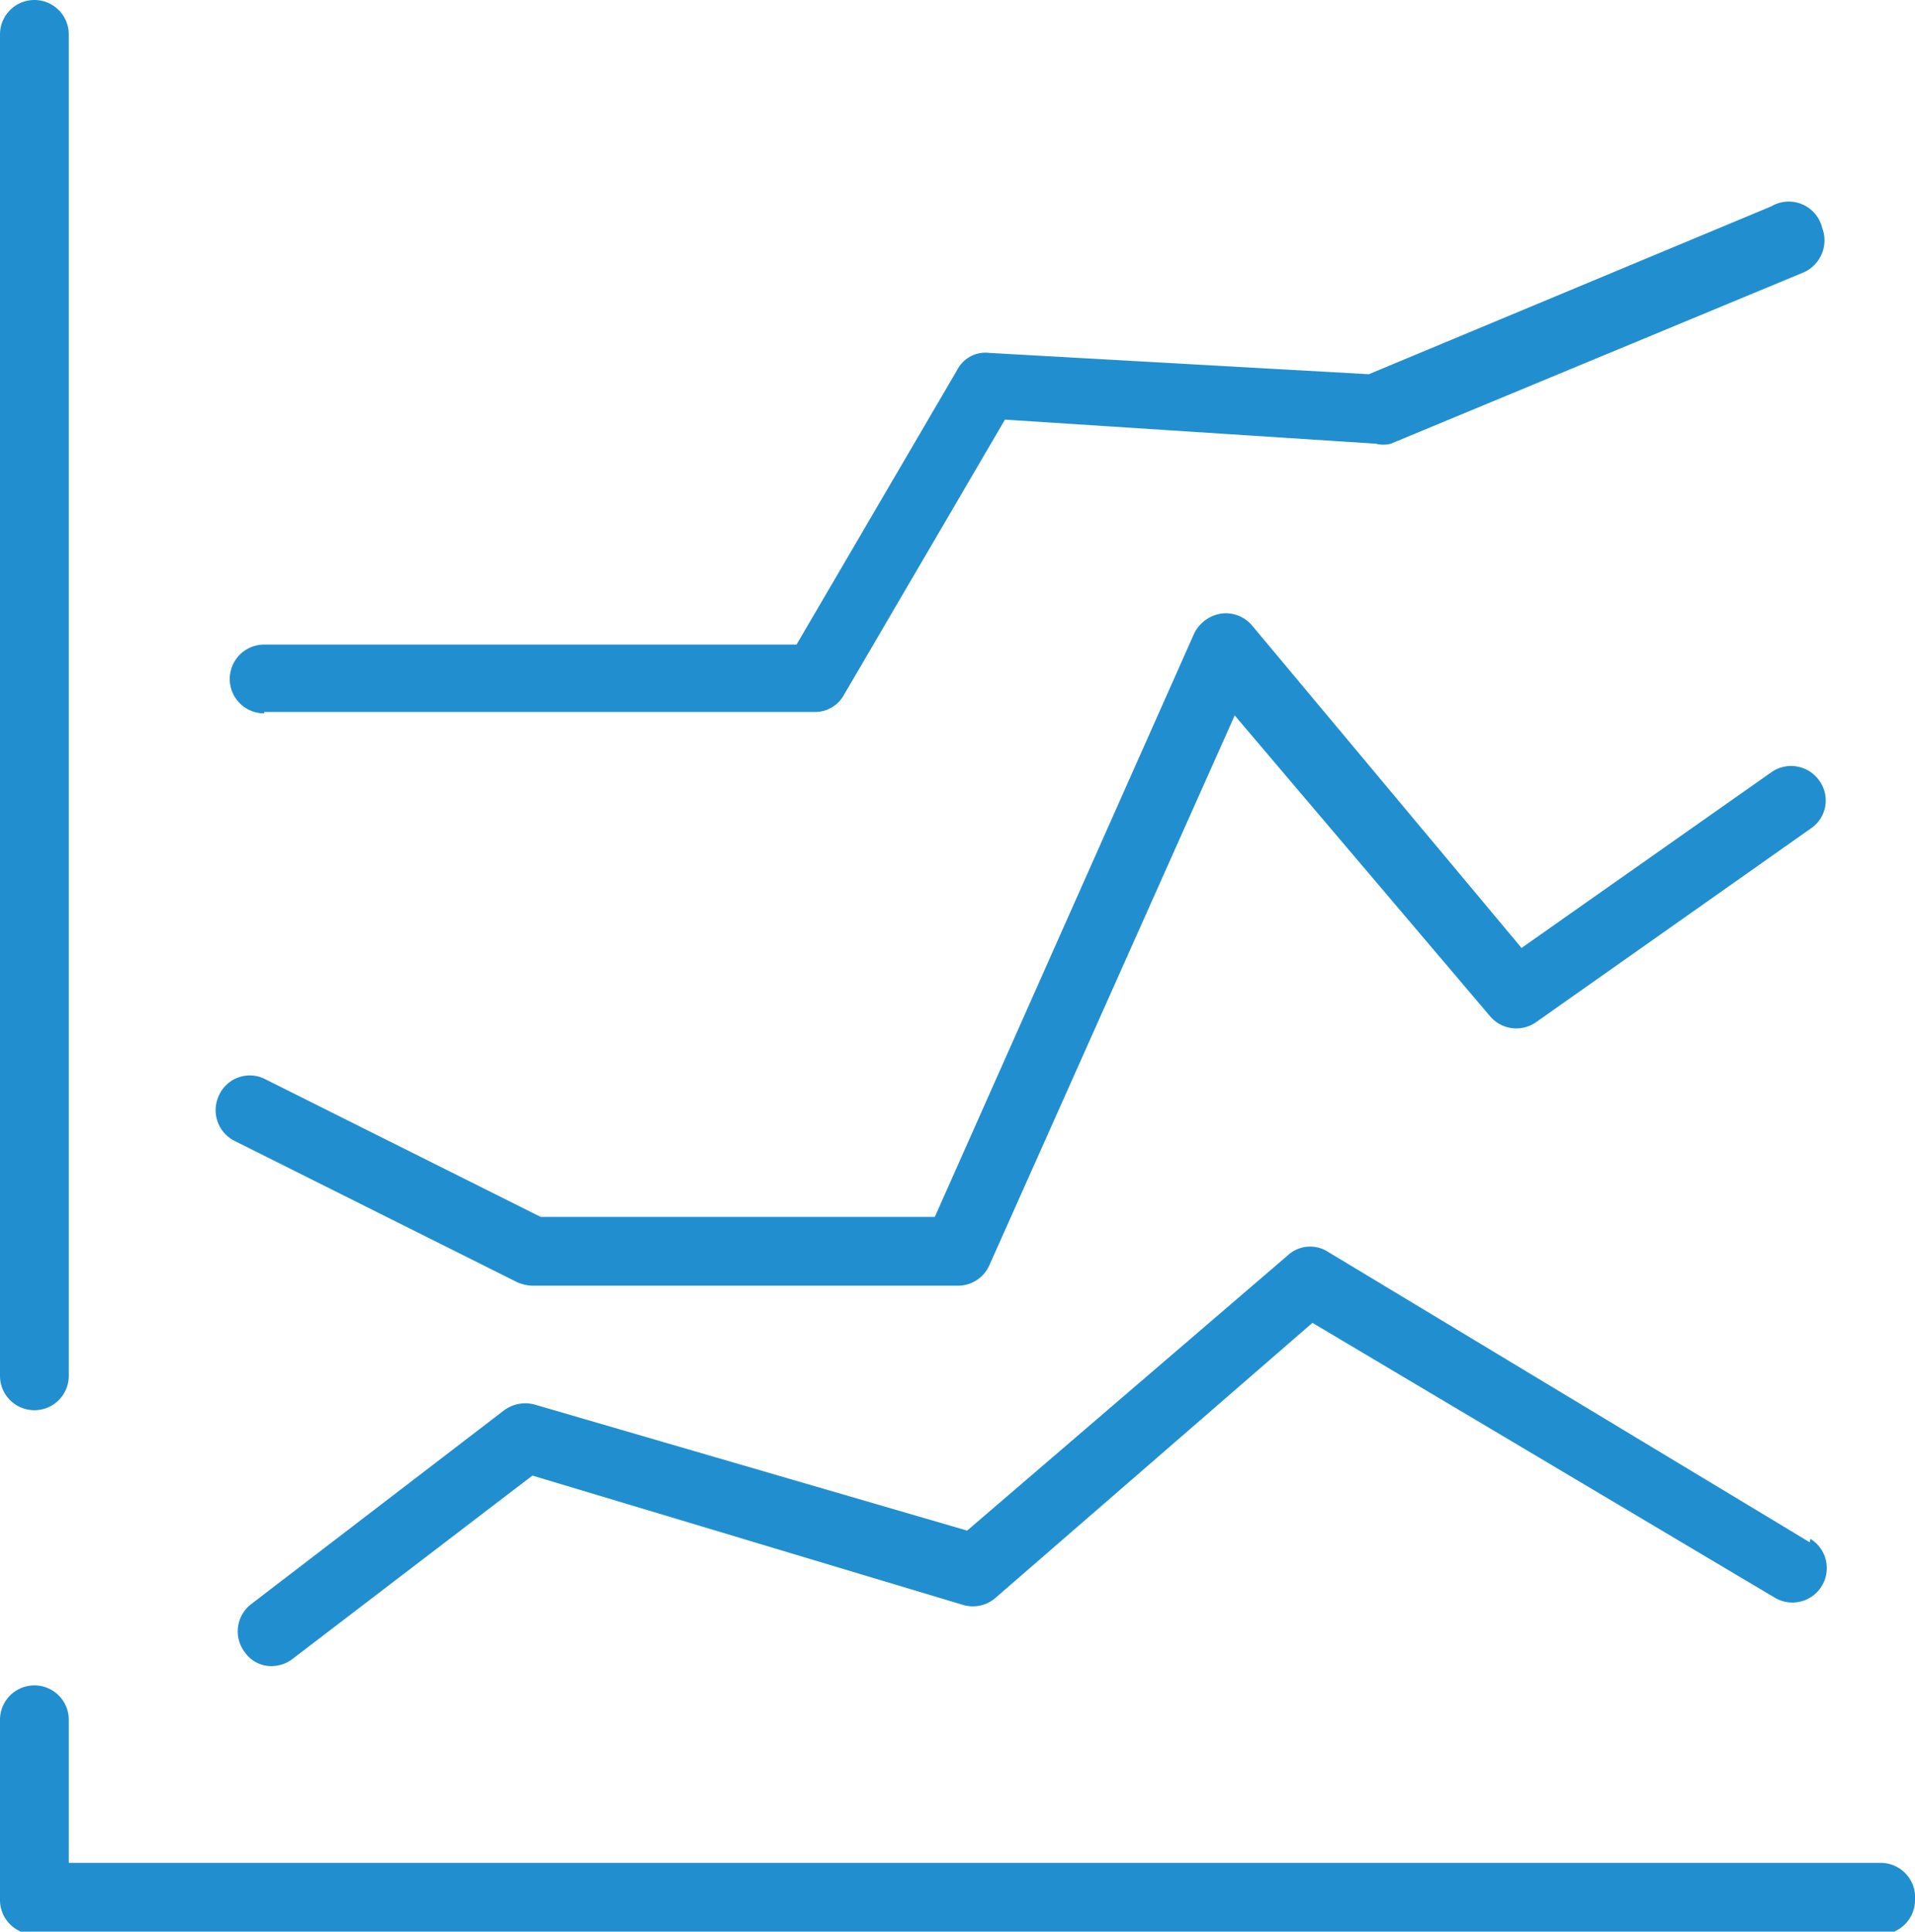
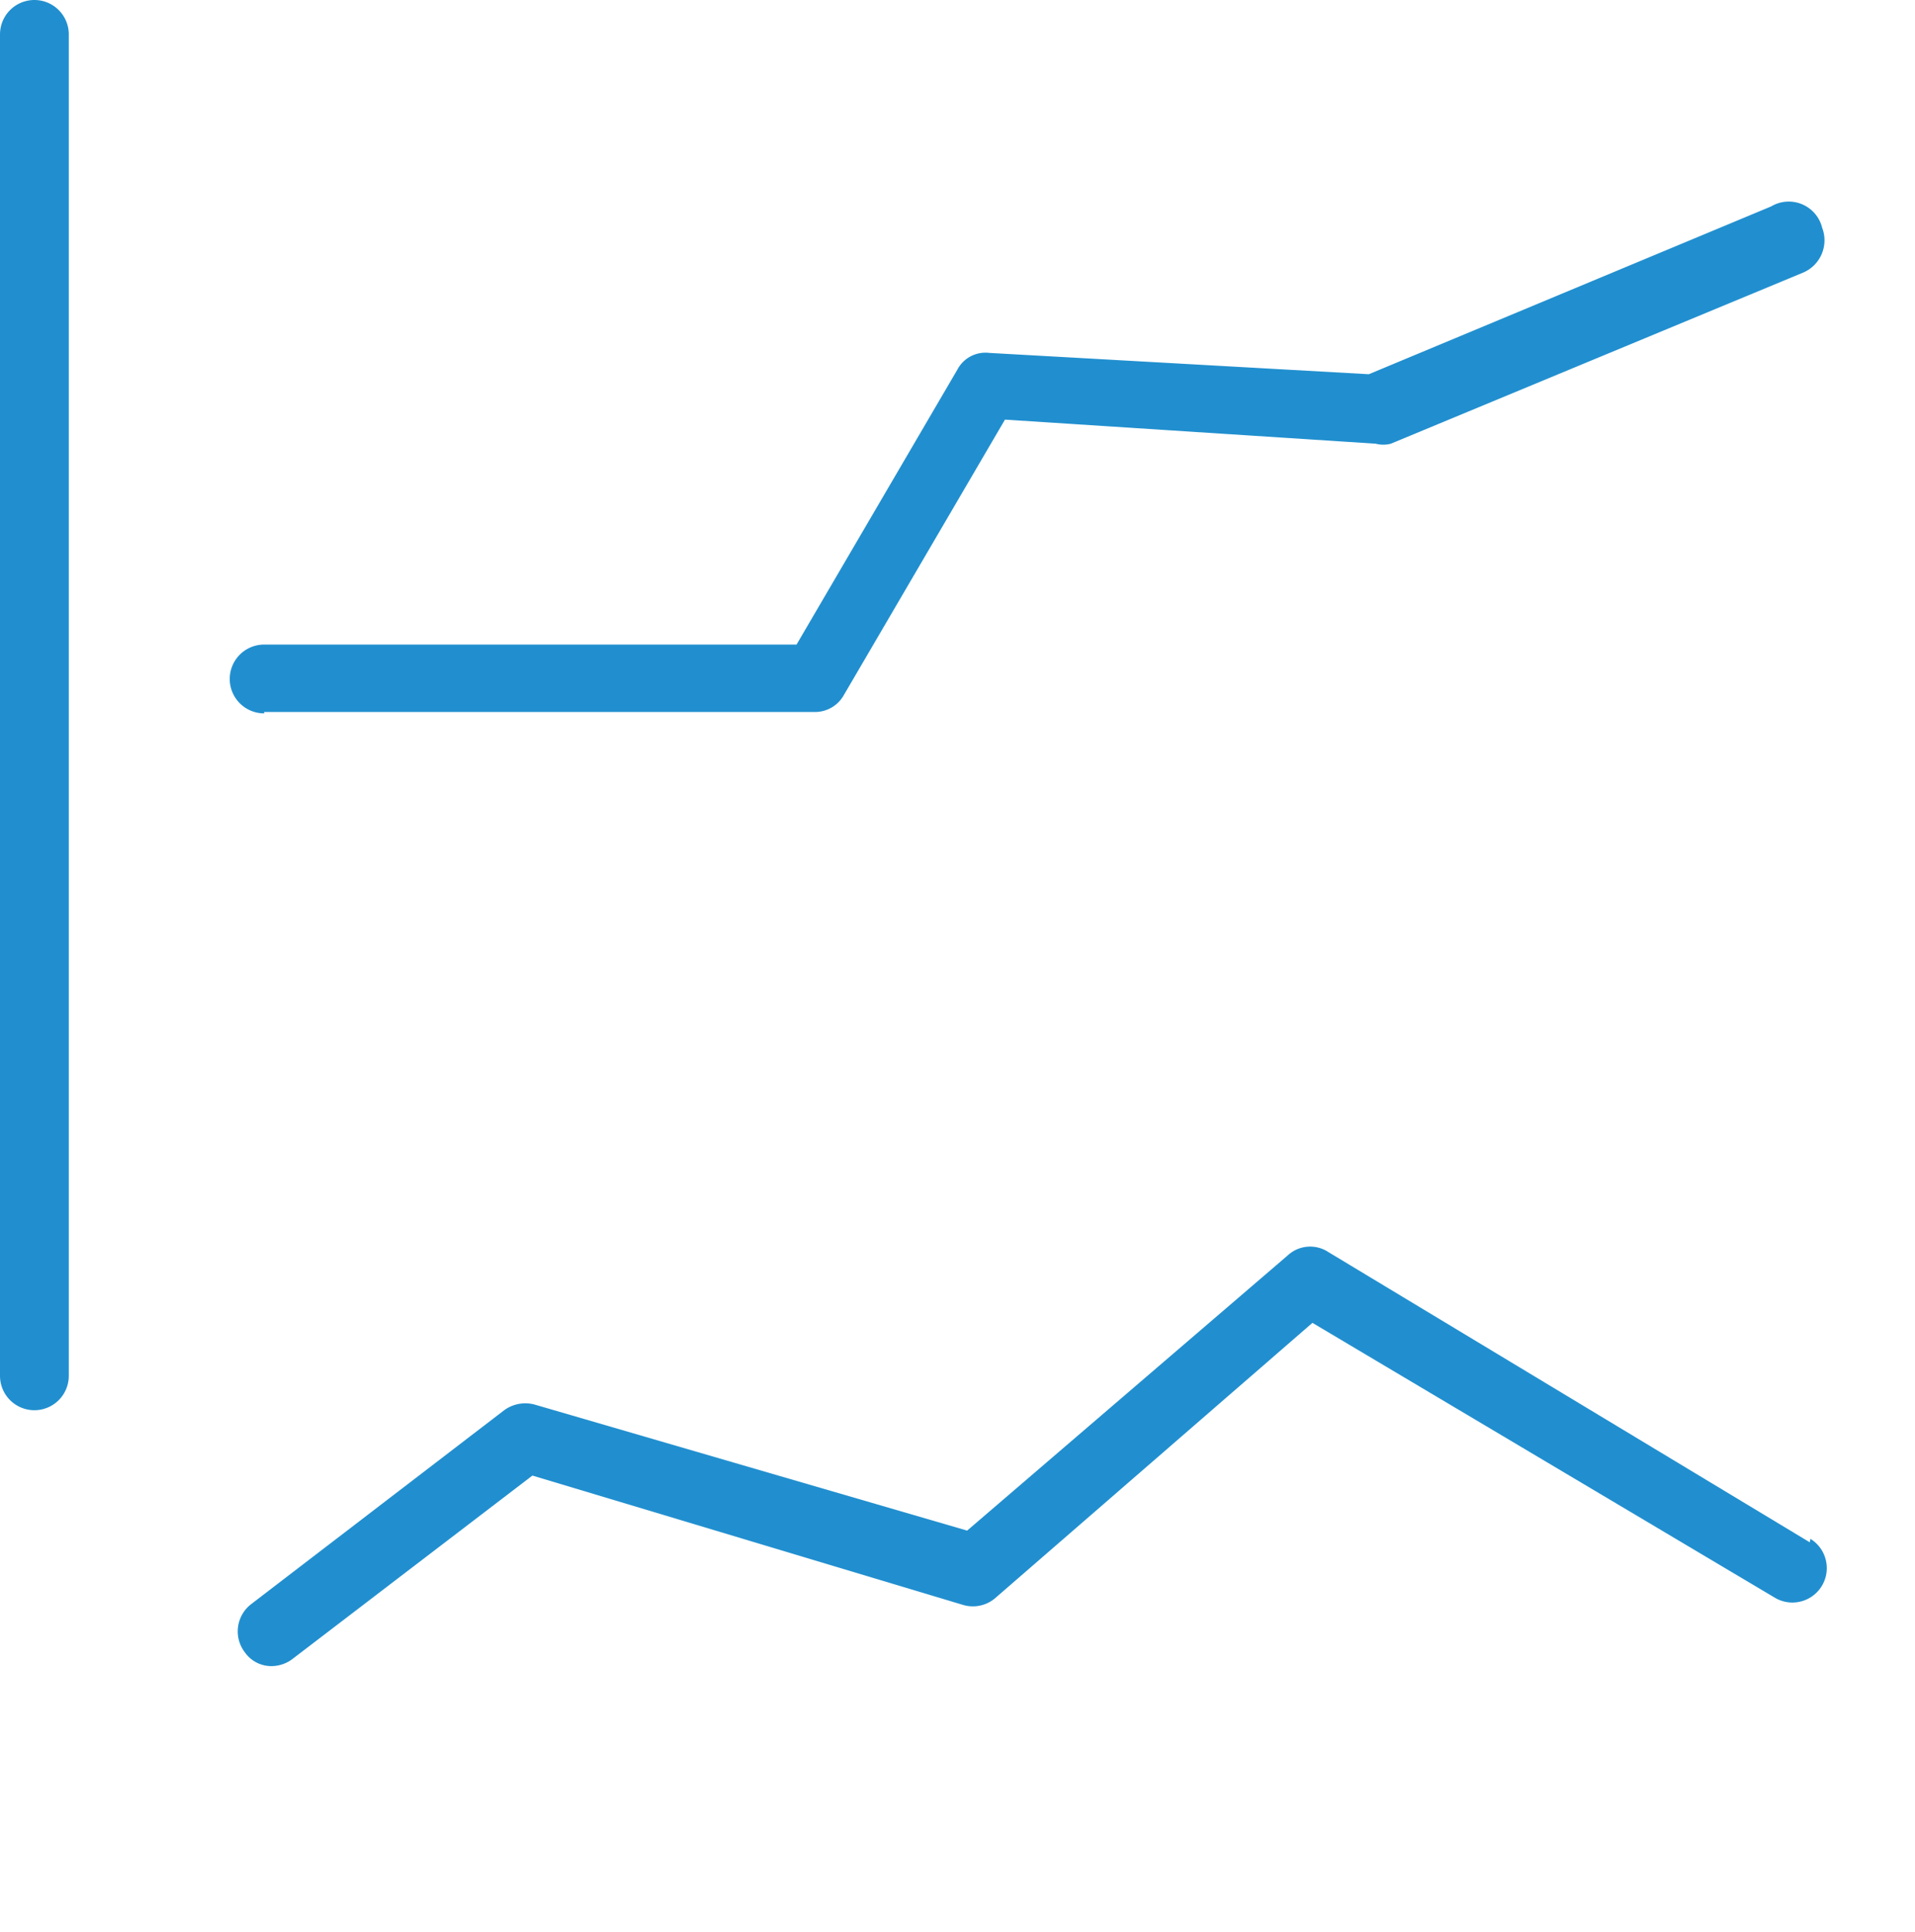
<svg xmlns="http://www.w3.org/2000/svg" viewBox="0 0 27.84 28.08">
  <defs>
    <style>.cls-1{fill:#218fcf;}</style>
  </defs>
  <g id="Layer_2" data-name="Layer 2">
    <g id="Juandri">
      <path class="cls-1" d="M26.31,22.42l-7-4.22a.48.48,0,0,0-.59.05l-4.66,4L7.78,20.42a.52.52,0,0,0-.45.08L3.65,23.32a.5.5,0,0,0-.09.7.47.47,0,0,0,.39.2.51.51,0,0,0,.31-.11l3.48-2.66L14,23.33a.5.5,0,0,0,.47-.1l4.61-4,6.73,4a.5.5,0,0,0,.51-.86Z" />
-       <path class="cls-1" d="M3.4,16.58l4.12,2.06a.59.59,0,0,0,.23.05h6.17a.5.5,0,0,0,.46-.29l3.57-8,3.71,4.37a.5.5,0,0,0,.67.09l4-2.82a.49.49,0,0,0,.12-.69.5.5,0,0,0-.69-.13l-3.64,2.56L18.2,9.09a.5.5,0,0,0-.45-.17.53.53,0,0,0-.39.29l-3.77,8.48H7.86l-4-2a.49.49,0,0,0-.67.22A.5.5,0,0,0,3.4,16.58Z" />
      <path class="cls-1" d="M3.84,10.35h8a.48.48,0,0,0,.43-.25l2.34-4L20,6.45a.43.43,0,0,0,.22,0l6-2.49a.51.51,0,0,0,.27-.65A.5.5,0,0,0,25.75,3L19.9,5.44l-5.52-.31a.46.46,0,0,0-.46.24l-2.34,4H3.84a.5.5,0,0,0,0,1Z" />
-       <path class="cls-1" d="M27.34,27.08H1V25a.5.5,0,0,0-1,0v2.62a.5.5,0,0,0,.5.5H27.34a.5.5,0,0,0,.5-.5A.5.5,0,0,0,27.34,27.08Z" />
      <path class="cls-1" d="M.5,20.5A.5.5,0,0,0,1,20V.5A.5.5,0,0,0,.5,0,.5.5,0,0,0,0,.5V20A.5.5,0,0,0,.5,20.5Z" />
    </g>
  </g>
</svg>